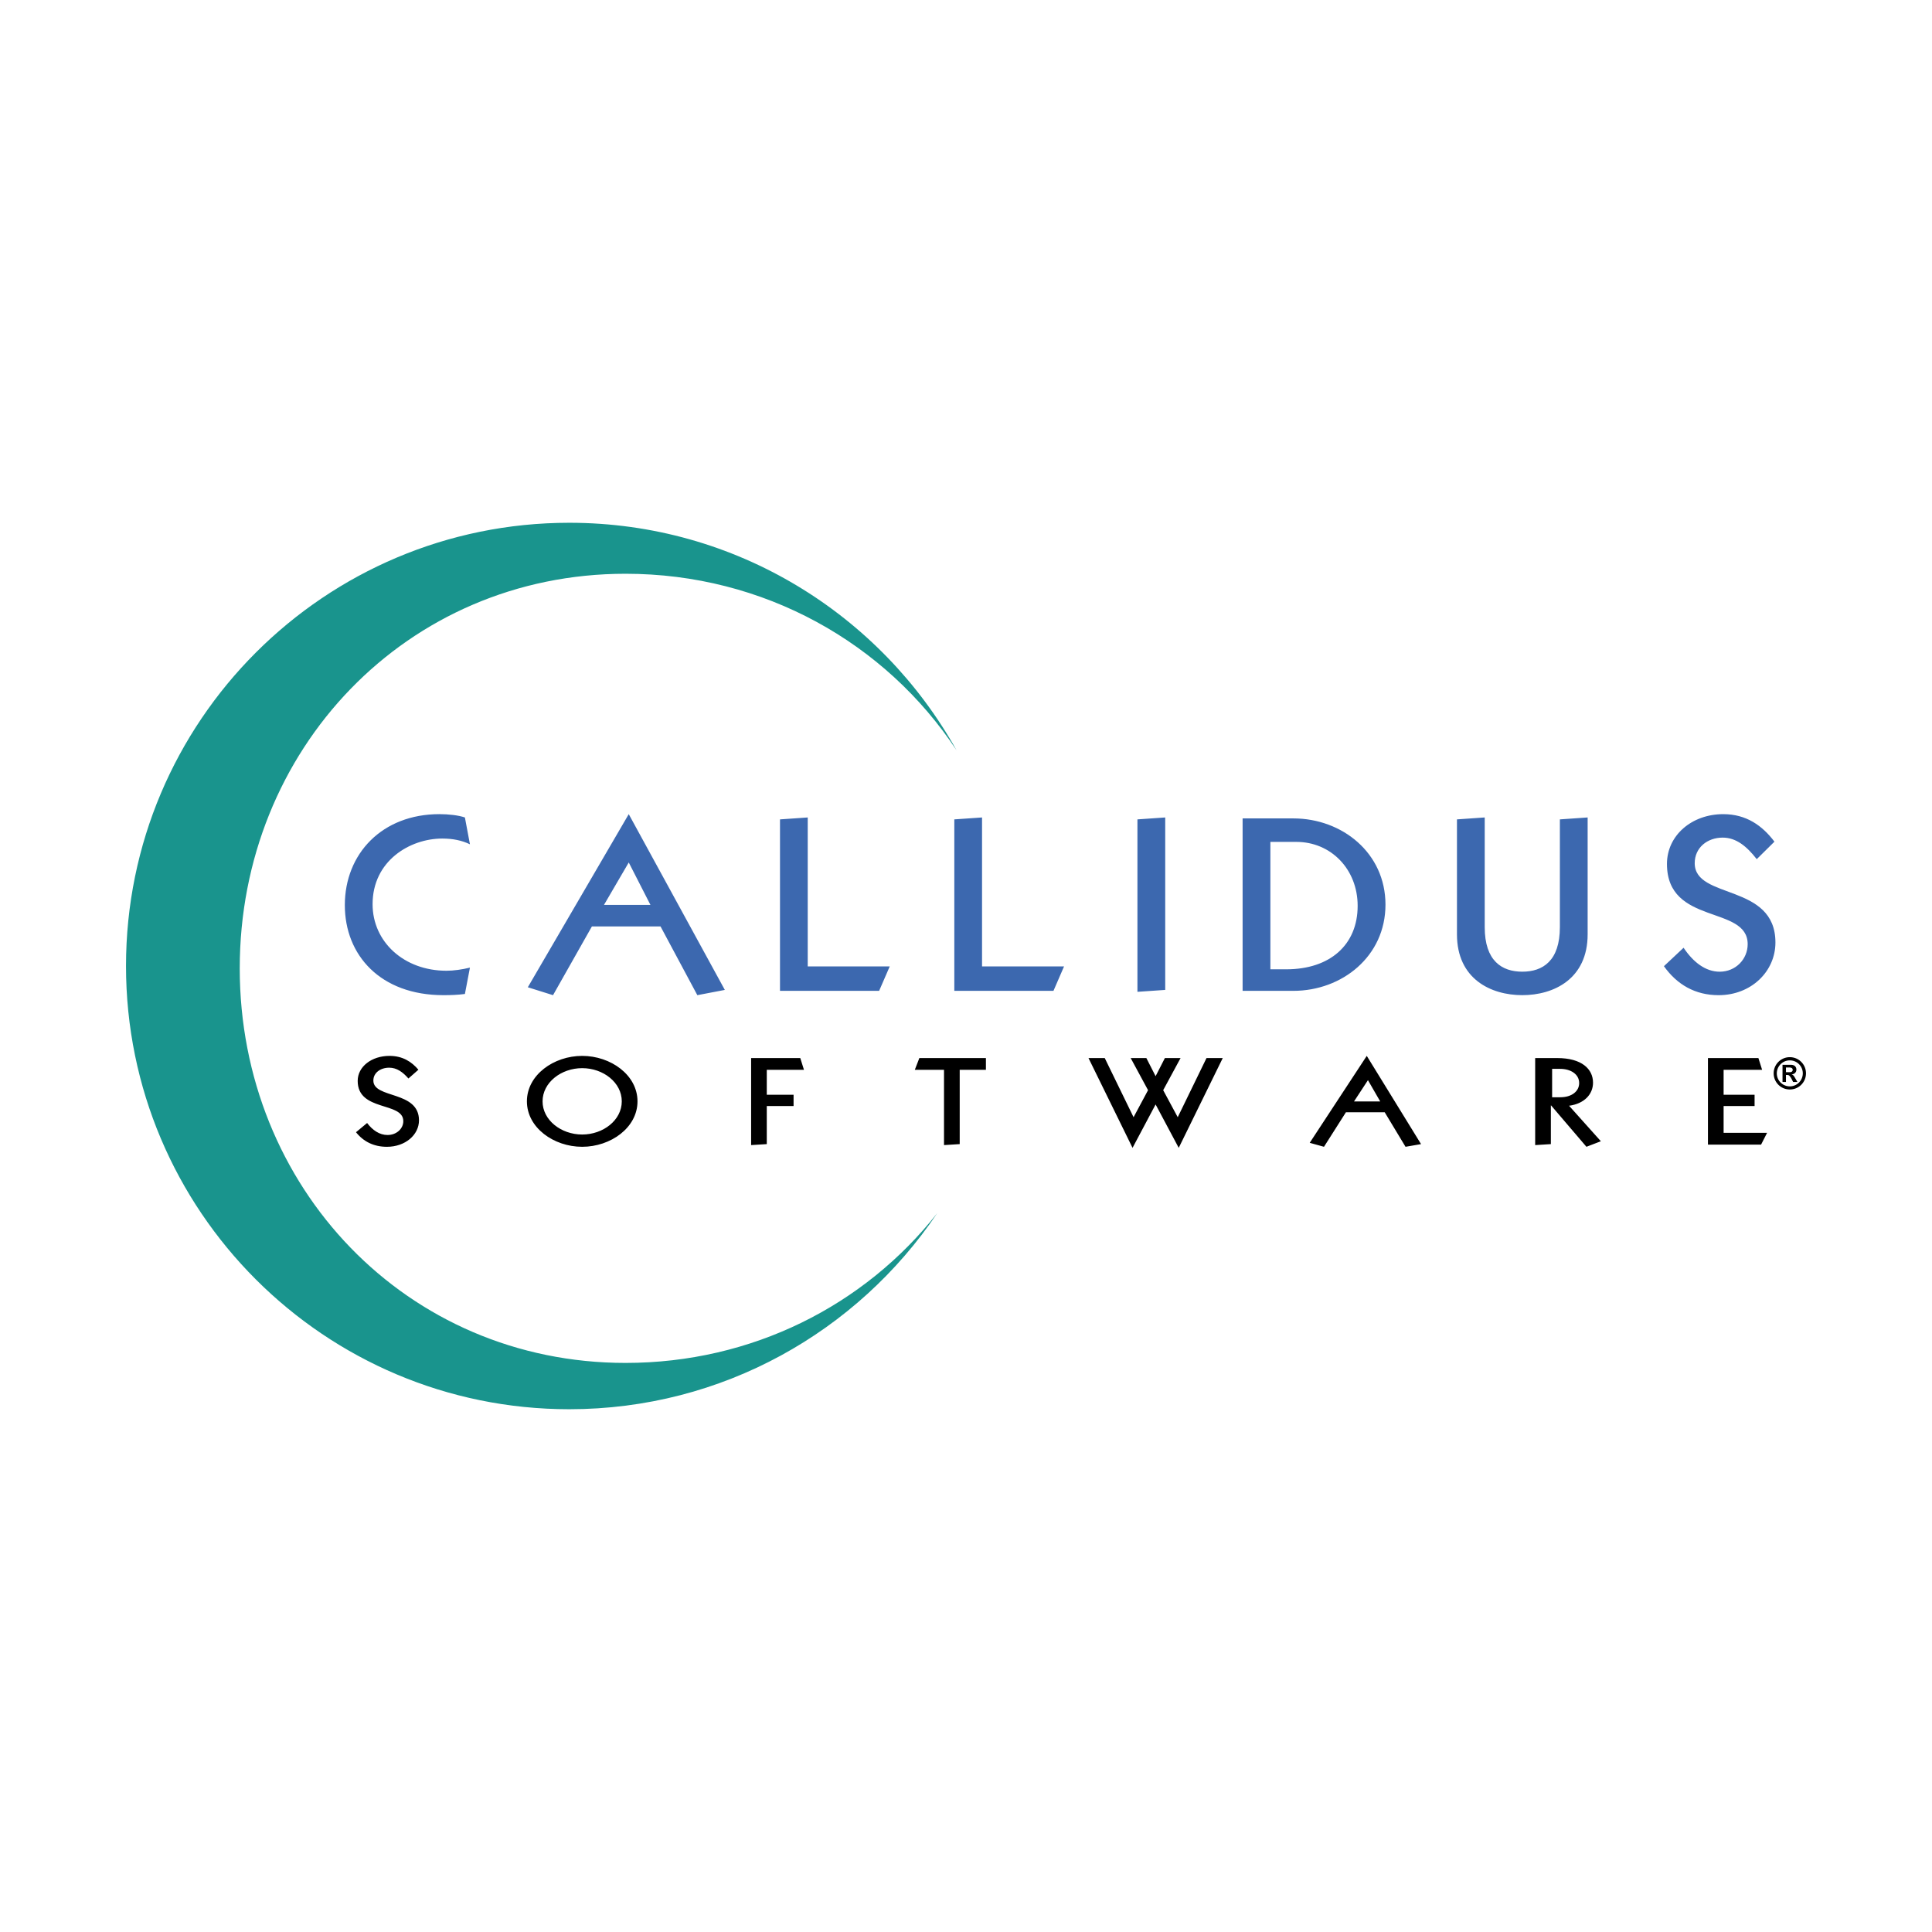
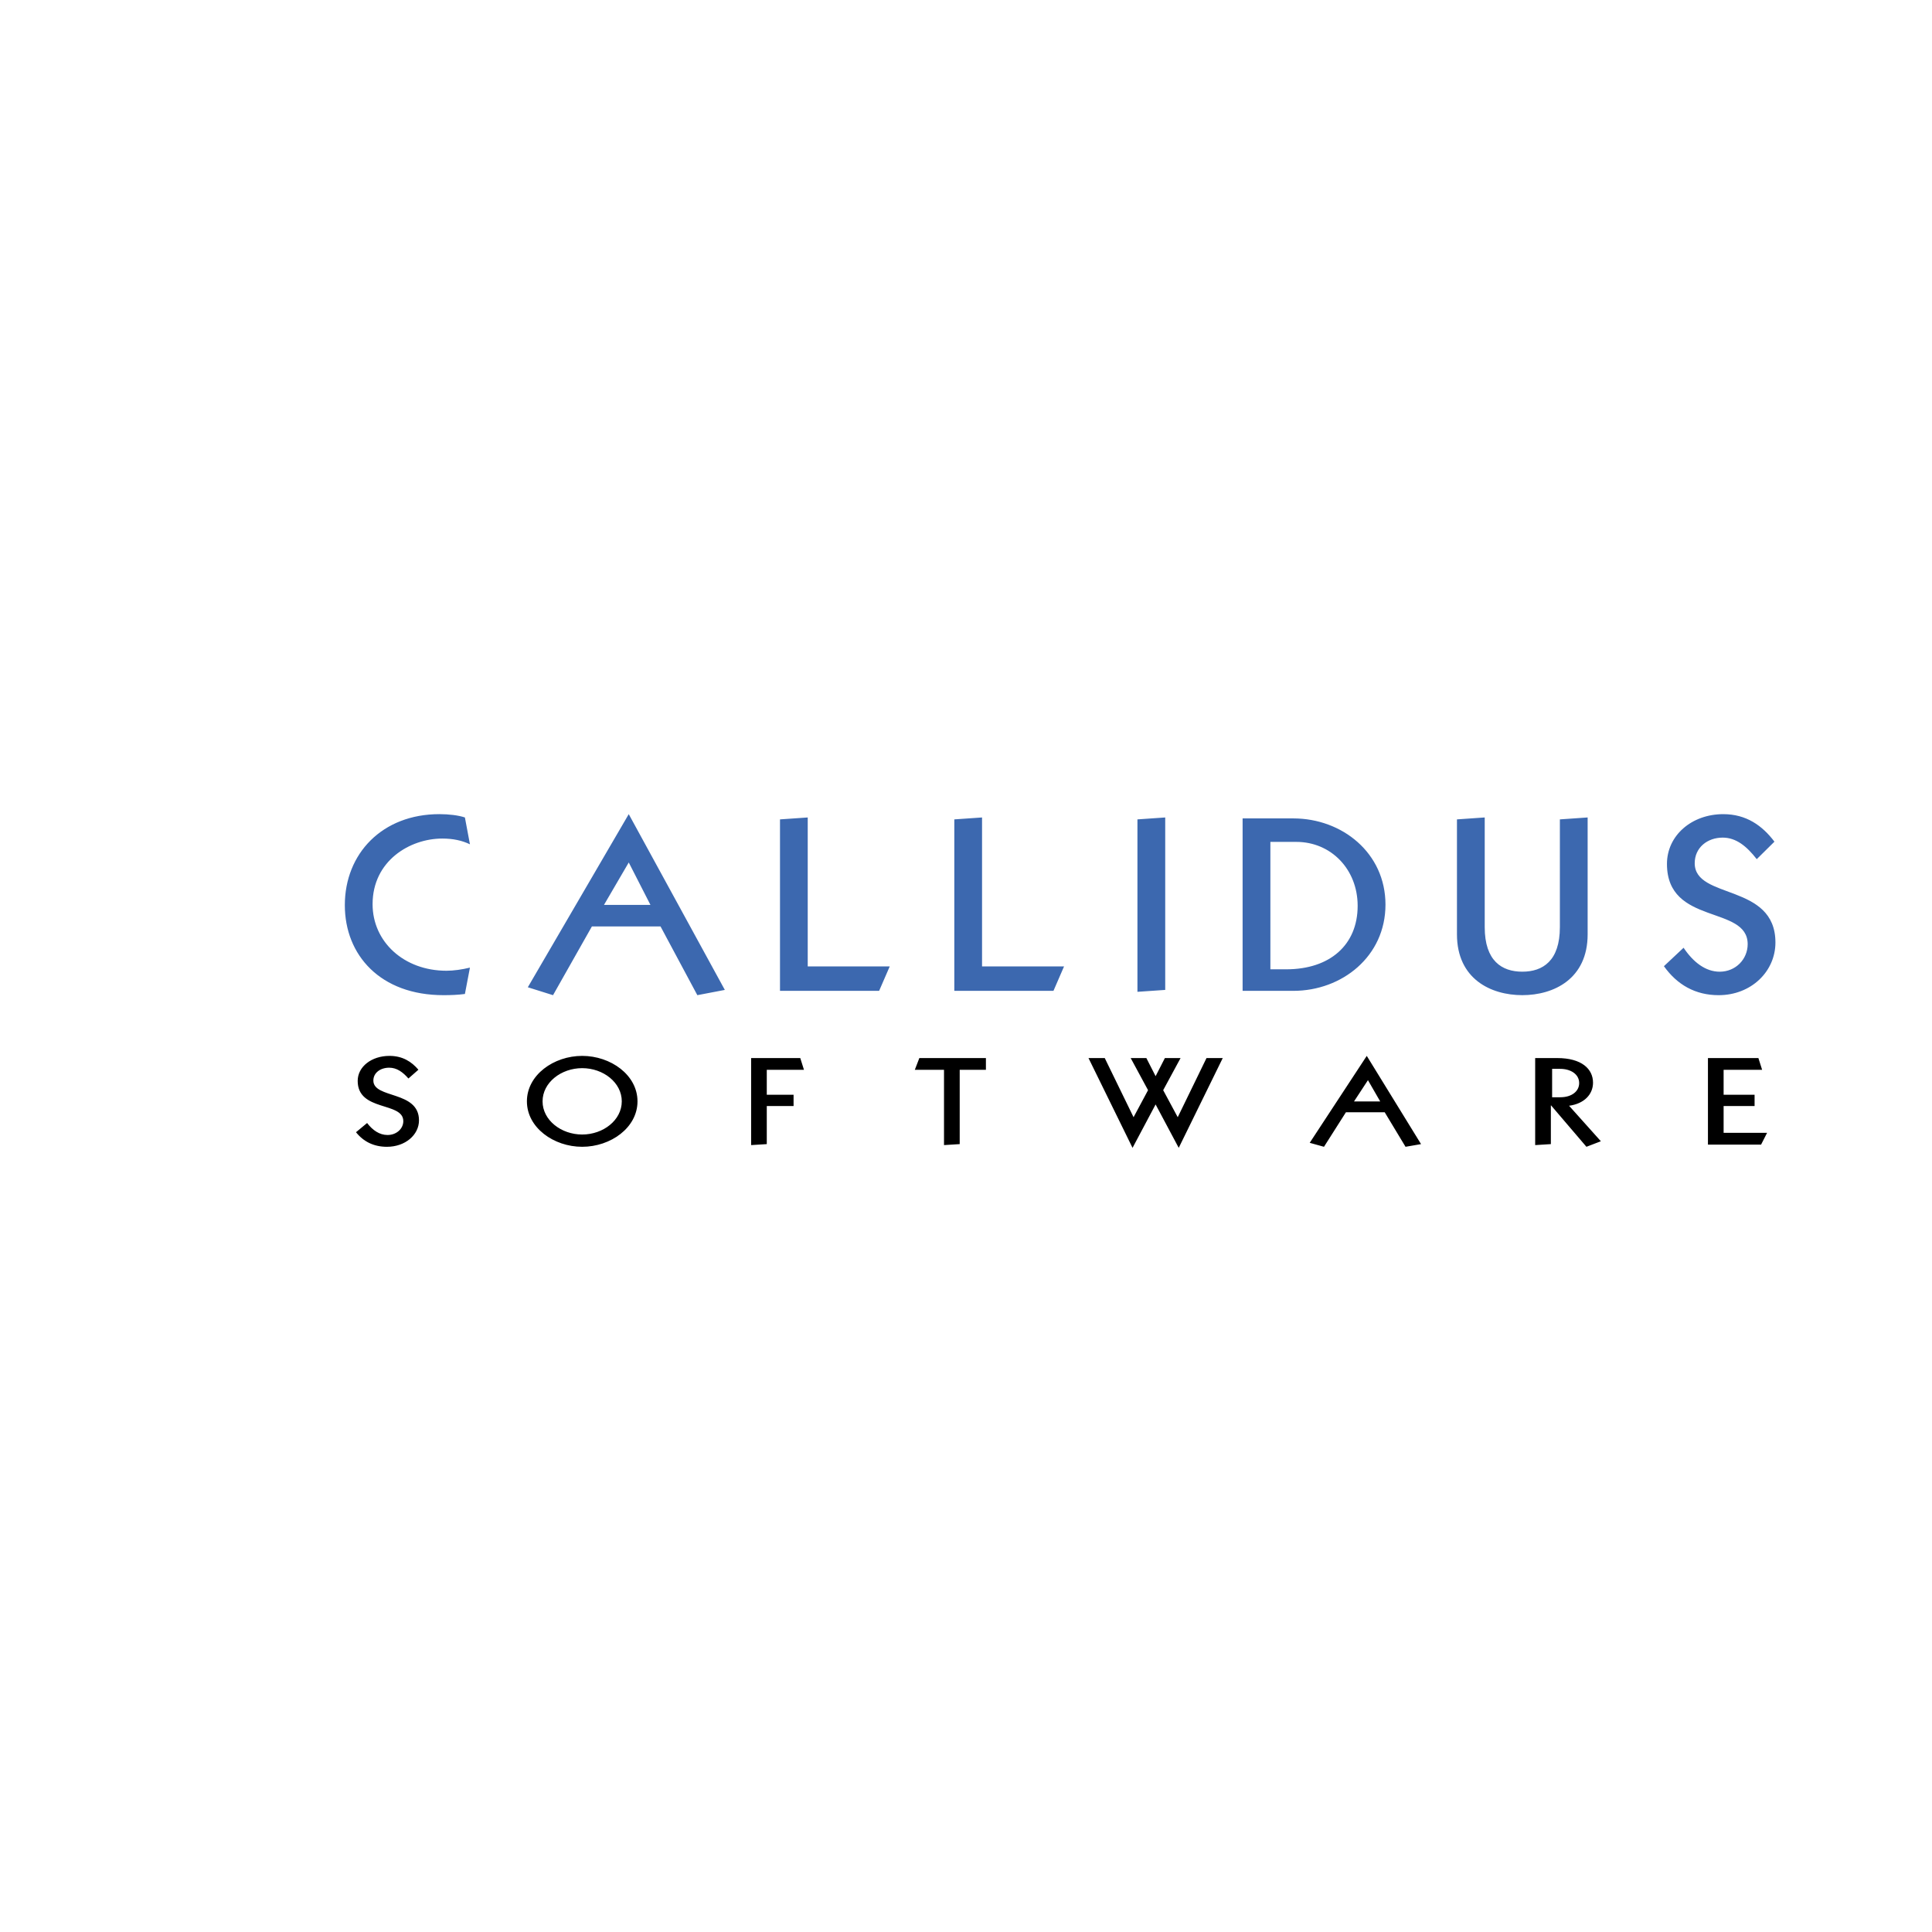
<svg xmlns="http://www.w3.org/2000/svg" width="2500" height="2500" viewBox="0 0 192.756 192.756">
  <g fill-rule="evenodd" clip-rule="evenodd">
-     <path fill="#fff" d="M0 0h192.756v192.756H0V0z" />
-     <path d="M62.41 135.979c-21.837 0-38.491-17.53-38.491-39.368 0-21.839 16.654-39.367 38.491-39.367 13.801 0 25.95 6.896 33.024 17.614-7.56-13.543-22.029-22.701-38.639-22.701-24.424 0-44.223 19.797-44.223 44.222 0 24.423 19.798 44.22 44.223 44.22 15.288 0 28.762-7.759 36.706-19.552-7.24 9.197-18.477 14.932-31.091 14.932z" fill="#19948d" />
    <path d="M40.749 107.602c-.566-.647-1.165-1.078-1.918-1.078-.867 0-1.581.501-1.581 1.283 0 1.832 4.552.981 4.552 3.968 0 1.451-1.367 2.641-3.199 2.641-1.322 0-2.348-.529-3.085-1.454l1.109-.92c.541.717 1.236 1.197 2.034 1.197.909 0 1.577-.636 1.577-1.38 0-1.968-4.551-.922-4.551-4.018 0-1.426 1.395-2.495 3.17-2.495 1.31 0 2.205.579 2.888 1.38l-.996.876zM54.132 109.882c0-1.873 1.849-3.312 3.951-3.312 2.107 0 3.952 1.438 3.952 3.312 0 1.871-1.845 3.309-3.952 3.309-2.102-.001-3.951-1.438-3.951-3.309zm-1.562 0c0 2.625 2.674 4.533 5.514 4.533 2.846 0 5.519-1.908 5.519-4.533 0-2.63-2.672-4.536-5.519-4.536-2.84 0-5.514 1.906-5.514 4.536zM74.94 105.563h4.903l.37 1.174h-3.711v2.484h2.673v1.128h-2.673v3.799l-1.562.098v-8.683zM94.184 106.737h-2.913l.452-1.174h6.642v1.174H95.75v7.411l-1.566.098v-7.509zM115.295 110.19l-2.301 4.331-4.394-8.958h1.621l2.875 5.901 1.445-2.697-1.732-3.204h1.564l.922 1.809.926-1.809h1.564l-1.734 3.204 1.451 2.697 2.871-5.901h1.621l-4.392 8.958-2.307-4.331zM135.09 109.891l1.391-2.123 1.223 2.123h-2.614zm-2.996 4.524l2.188-3.443h3.871l2.076 3.443 1.549-.267-5.416-8.803-5.691 8.674 1.423.396zM154.854 106.64h.811c1.021 0 1.889.519 1.889 1.417 0 .828-.754 1.416-1.877 1.416h-.822v-2.833h-.001zm-1.688 7.606l1.564-.098v-3.862h.021l3.527 4.129 1.441-.553-3.172-3.541c1.506-.201 2.389-1.136 2.389-2.302 0-1.366-1.129-2.456-3.568-2.456h-2.203v8.683h.001zM170.402 105.563h5.034l.371 1.174h-3.842v2.484h3.09v1.128h-3.09v2.675h4.336l-.598 1.175h-5.301v-8.636z" />
    <path d="M46.886 84.235c-.803-.382-1.685-.572-2.765-.572-3.223 0-6.948 2.222-6.948 6.547 0 3.75 3.12 6.641 7.375 6.641.705 0 1.559-.121 2.338-.312l-.502 2.63c-.754.097-1.409.119-2.139.119-6.292 0-9.841-3.99-9.841-8.982 0-5.138 3.726-9.079 9.439-9.079.931 0 1.913.117 2.541.332l.502 2.676zM60.261 90.28l2.47-4.231 2.163 4.231h-4.633zm-5.085 9.008l3.879-6.858h6.846l3.673 6.858 2.743-.524-9.586-17.537-10.07 17.272 2.515.789zM77.82 81.75l2.767-.191V96.42h8.182l-1.059 2.437h-9.89V81.75zM95.212 81.75l2.767-.191V96.42h8.181l-1.056 2.437h-9.892V81.75zM113.482 81.75l2.772-.191v17.205l-2.772.19V81.75zM126.746 83.996h2.594c3.445 0 6.113 2.721 6.113 6.379 0 3.897-2.768 6.333-7.123 6.333h-1.584V83.996zm-2.771 14.861h5.061c4.859 0 9.193-3.441 9.193-8.601 0-5.162-4.334-8.603-9.193-8.603h-5.061v17.204zM155.629 81.75l2.77-.192v11.66c0 4.444-3.373 6.069-6.518 6.069-3.15 0-6.52-1.625-6.52-6.069V81.75l2.77-.192v10.944c0 3.368 1.711 4.443 3.75 4.443 2.041 0 3.748-1.076 3.748-4.443V81.75zM175.271 85.719c-1.006-1.292-2.061-2.15-3.396-2.15-1.537 0-2.793 1.002-2.793 2.554 0 3.655 8.053 1.96 8.053 7.909 0 2.89-2.416 5.257-5.668 5.257-2.334 0-4.146-1.05-5.457-2.892l1.961-1.84c.959 1.435 2.191 2.39 3.6 2.39 1.615 0 2.795-1.265 2.795-2.747 0-3.919-8.053-1.84-8.053-8.006 0-2.842 2.471-4.966 5.615-4.966 2.309 0 3.896 1.146 5.109 2.745l-1.766 1.746z" fill="#3c68af" />
-     <path d="M178.57 105.793c.715 0 1.295.58 1.295 1.294 0 .716-.58 1.3-1.295 1.3a1.296 1.296 0 0 1 0-2.594zm.758 2.155l-.199-.343c-.172-.303-.217-.351-.367-.403v-.009c.289-.034.463-.22.463-.475 0-.273-.174-.48-.537-.48h-.846v1.71h.344v-.7h.066c.146 0 .211.016.281.086.068.069.172.215.229.336l.139.278h.427zm-1.142-.974v-.471h.318c.236 0 .354.084.354.234 0 .122-.074.236-.312.236h-.36v.001zm.384-1.5c-.893 0-1.611.721-1.611 1.613s.719 1.611 1.611 1.611c.895 0 1.613-.719 1.613-1.611s-.718-1.613-1.613-1.613z" />
  </g>
</svg>